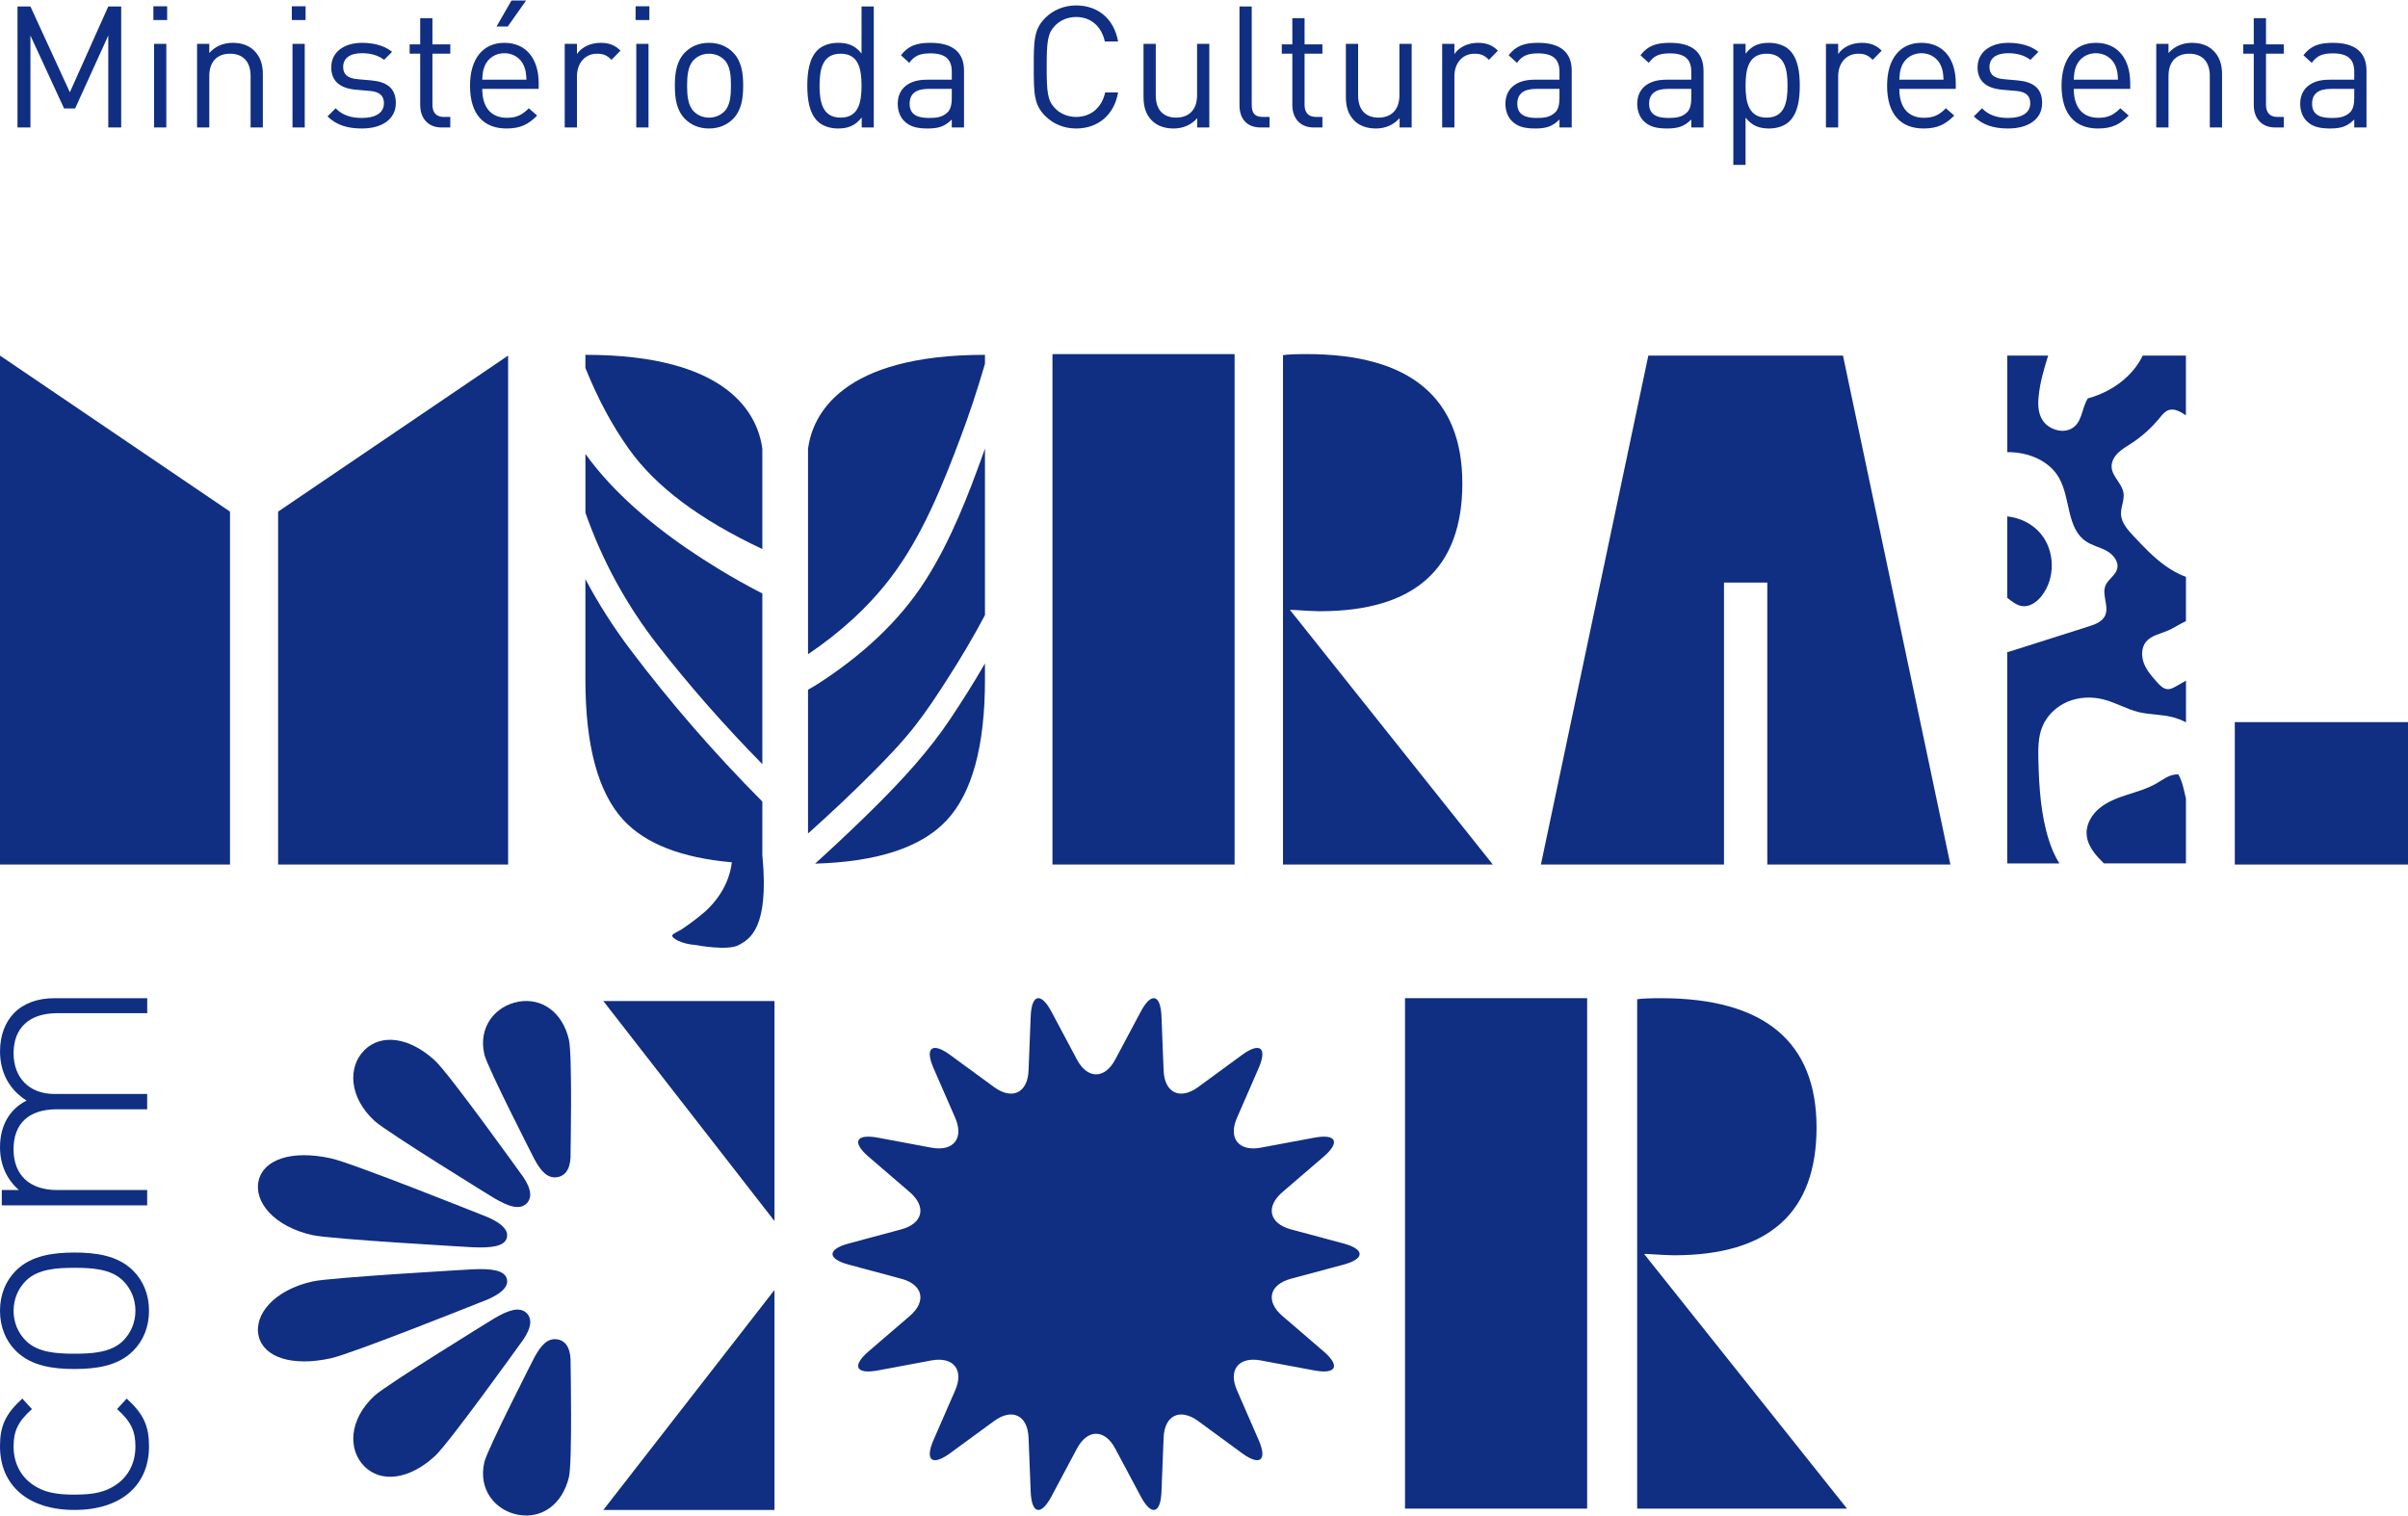
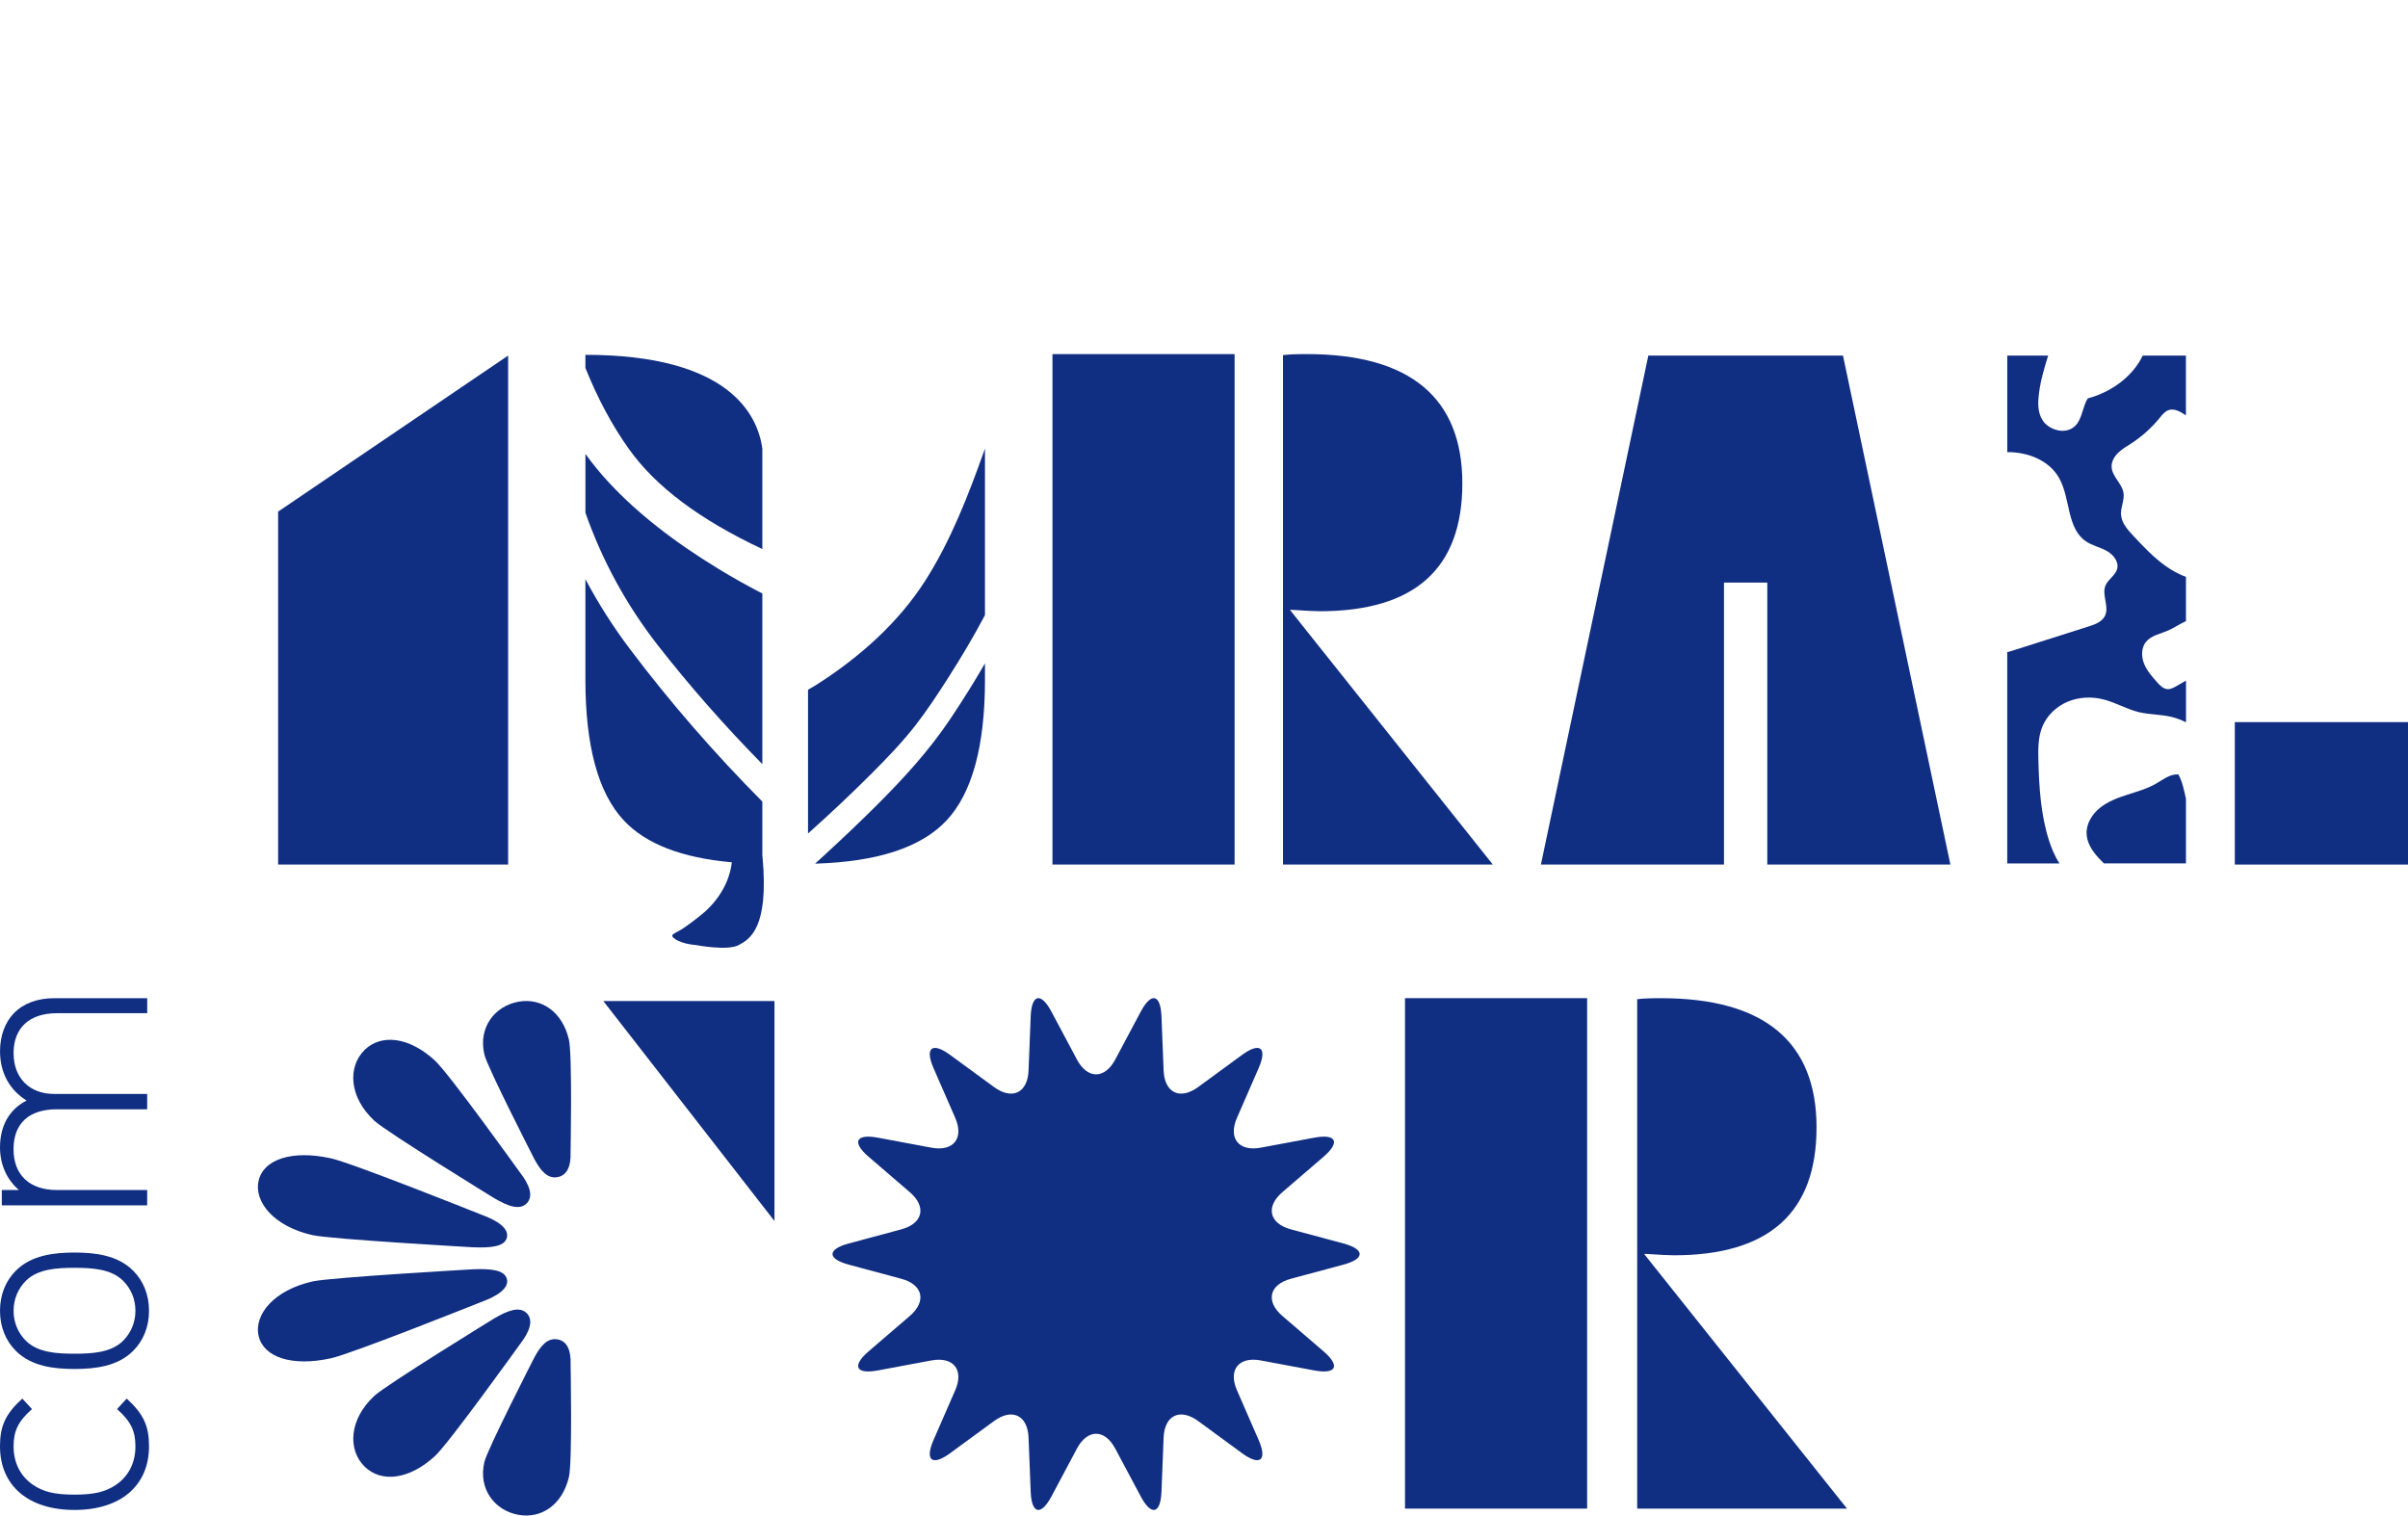
<svg xmlns="http://www.w3.org/2000/svg" width="170" height="107" viewBox="0 0 170 107" fill="none">
  <g clip-path="url(#clip0_0_1)">
    <path d="M154.323 56.383C154.185 55.788 154.072 55.172 153.788 54.677C153.73 54.674 153.673 54.674 153.616 54.677C153.097 54.717 152.666 55.067 152.215 55.324C151.593 55.683 150.892 55.881 150.209 56.1C149.525 56.319 148.834 56.573 148.272 57.019C147.71 57.464 147.285 58.137 147.309 58.853C147.313 59.015 147.342 59.172 147.385 59.325C147.569 59.95 148.047 60.486 148.533 60.957H154.323V56.381V56.383Z" fill="#102E82" />
-     <path d="M144.138 42.071C145.116 40.824 145.085 38.898 144.071 37.68C143.488 36.978 142.613 36.554 141.707 36.457V42.209C142.042 42.459 142.367 42.742 142.773 42.794C143.309 42.861 143.806 42.494 144.138 42.071Z" fill="#102E82" />
    <path d="M144.633 59.27C144.069 57.466 143.954 55.557 143.906 53.668C143.887 52.87 143.883 52.045 144.184 51.307C144.509 50.512 145.178 49.877 145.972 49.541C146.766 49.208 147.672 49.167 148.506 49.382C149.365 49.6 150.144 50.072 151.007 50.279C151.775 50.462 152.58 50.431 153.345 50.624C153.687 50.709 154.013 50.838 154.326 50.995V48.054C154.099 48.184 153.871 48.315 153.644 48.444C153.455 48.551 153.255 48.663 153.039 48.656C152.729 48.644 152.487 48.394 152.282 48.163C151.923 47.758 151.557 47.344 151.361 46.845C151.165 46.343 151.167 45.728 151.507 45.31C151.875 44.86 152.509 44.753 153.042 44.524C153.477 44.336 153.893 44.048 154.323 43.853V40.731C153.816 40.543 153.336 40.276 152.896 39.965C152.042 39.36 151.32 38.591 150.606 37.827C150.197 37.392 149.766 36.904 149.738 36.309C149.714 35.804 149.991 35.312 149.917 34.812C149.817 34.134 149.102 33.646 149.075 32.961C149.061 32.585 149.269 32.228 149.539 31.966C149.809 31.704 150.144 31.514 150.46 31.309C151.218 30.816 151.897 30.205 152.468 29.505C152.647 29.284 152.834 29.043 153.104 28.953C153.508 28.817 153.931 29.065 154.285 29.3C154.297 29.308 154.309 29.317 154.321 29.324V25.105H151.273C150.603 26.509 149.15 27.658 147.395 28.127C146.926 28.872 147.022 29.96 146.101 30.326C145.458 30.581 144.643 30.264 144.27 29.767C143.897 29.269 143.866 28.651 143.916 28.068C144.002 27.066 144.289 26.083 144.595 25.107H141.709V31.921C143.17 31.909 144.669 32.501 145.372 33.753C146.18 35.191 145.893 37.282 147.256 38.215C147.698 38.517 148.246 38.629 148.717 38.886C149.188 39.143 149.606 39.655 149.465 40.172C149.341 40.633 148.829 40.893 148.645 41.335C148.363 42.006 148.927 42.825 148.607 43.48C148.399 43.906 147.899 44.089 147.447 44.231C145.657 44.8 143.866 45.369 142.073 45.938C141.953 45.976 141.831 46.014 141.707 46.045V60.959H145.394C145.059 60.443 144.817 59.86 144.633 59.272V59.27Z" fill="#102E82" />
    <path d="M35.872 25.105L19.634 36.121V61.038H35.872V25.105Z" fill="#102E82" />
-     <path d="M0 61.038H16.238V36.121L0 25.105V61.038Z" fill="#102E82" />
+     <path d="M0 61.038V36.121L0 25.105V61.038Z" fill="#102E82" />
    <path d="M8.944 98.742L8.263 99.484C9.243 100.353 9.561 101.031 9.561 102.112C9.561 103.256 9.092 104.211 8.198 104.825C7.452 105.334 6.644 105.524 5.26 105.524C3.876 105.524 3.067 105.334 2.321 104.825C1.427 104.211 0.959 103.256 0.959 102.112C0.959 101.031 1.279 100.353 2.257 99.484L1.576 98.742C0.361 99.844 0 100.712 0 102.112C0 104.889 2.001 106.605 5.26 106.605C8.519 106.605 10.52 104.889 10.52 102.112C10.52 100.712 10.159 99.844 8.944 98.742Z" fill="#102E82" />
    <path d="M5.26 88.432C3.789 88.432 2.214 88.623 1.128 89.703C0.404 90.424 0 91.4 0 92.542C0 93.685 0.404 94.663 1.128 95.382C2.214 96.462 3.789 96.652 5.26 96.652C6.73 96.652 8.306 96.462 9.391 95.382C10.116 94.66 10.52 93.685 10.52 92.542C10.52 91.4 10.116 90.422 9.391 89.703C8.306 88.623 6.73 88.432 5.26 88.432ZM8.688 94.663C7.837 95.51 6.453 95.574 5.26 95.574C4.067 95.574 2.683 95.51 1.831 94.663C1.277 94.111 0.959 93.371 0.959 92.542C0.959 91.714 1.279 90.974 1.831 90.422C2.683 89.575 4.067 89.51 5.26 89.51C6.453 89.51 7.837 89.575 8.688 90.422C9.243 90.974 9.561 91.714 9.561 92.542C9.561 93.371 9.241 94.111 8.688 94.663Z" fill="#102E82" />
    <path d="M0 80.986C0 82.216 0.469 83.275 1.341 84.018H0.127V85.098H10.39V84.018H4.024C2.087 84.018 0.956 82.959 0.956 81.136C0.956 79.313 2.042 78.316 4.024 78.316H10.39V77.235H3.833C2.087 77.235 0.959 76.112 0.959 74.353C0.959 72.595 2.044 71.533 4.026 71.533H10.393V70.474H3.835C2.62 70.474 1.643 70.855 0.983 71.533C0.366 72.169 0.002 73.102 0.002 74.225C0.002 75.729 0.662 76.938 1.877 77.702C0.662 78.316 0.002 79.482 0.002 80.986H0Z" fill="#102E82" />
    <path d="M94.84 87.79L91.136 86.795C89.603 86.383 89.331 85.201 90.534 84.168L93.438 81.671C94.641 80.638 94.347 80.032 92.786 80.322L89.015 81.026C87.454 81.317 86.694 80.37 87.328 78.92L88.855 75.417C89.489 73.968 88.958 73.546 87.679 74.484L84.588 76.747C83.308 77.685 82.211 77.159 82.149 75.579L81.998 71.762C81.936 70.181 81.276 70.031 80.533 71.428L78.735 74.803C77.991 76.2 76.772 76.2 76.028 74.803L74.231 71.428C73.487 70.031 72.827 70.181 72.765 71.762L72.614 75.579C72.552 77.159 71.455 77.685 70.176 76.747L67.084 74.484C65.805 73.546 65.275 73.968 65.908 75.417L67.436 78.92C68.069 80.37 67.309 81.319 65.748 81.026L61.977 80.322C60.416 80.032 60.122 80.638 61.325 81.671L64.23 84.168C65.432 85.201 65.16 86.383 63.627 86.795L59.924 87.79C58.391 88.202 58.391 88.875 59.924 89.287L63.627 90.282C65.16 90.693 65.432 91.876 64.23 92.909L61.325 95.405C60.122 96.438 60.416 97.045 61.977 96.755L65.748 96.05C67.309 95.76 68.069 96.707 67.436 98.156L65.908 101.66C65.275 103.109 65.805 103.53 67.084 102.593L70.176 100.329C71.455 99.392 72.552 99.918 72.614 101.498L72.765 105.315C72.827 106.895 73.487 107.045 74.231 105.648L76.028 102.274C76.772 100.877 77.991 100.877 78.735 102.274L80.533 105.648C81.276 107.045 81.936 106.895 81.998 105.315L82.149 101.498C82.211 99.918 83.308 99.392 84.588 100.329L87.679 102.593C88.958 103.53 89.486 103.109 88.855 101.66L87.328 98.156C86.694 96.707 87.454 95.758 89.015 96.05L92.786 96.755C94.347 97.045 94.641 96.438 93.438 95.405L90.534 92.909C89.331 91.876 89.603 90.693 91.136 90.282L94.84 89.287C96.372 88.875 96.372 88.202 94.84 87.79Z" fill="#102E82" />
    <path d="M87.16 25H74.302V61.038H87.16V25Z" fill="#102E82" />
    <path d="M121.71 41.131H124.768V61.038H137.693L130.111 25.105H123.309H123.168H116.369L108.785 61.038H121.71V41.131Z" fill="#102E82" />
    <path d="M91.064 43.056H91.21C92.188 43.12 92.841 43.154 93.166 43.154C99.879 43.154 103.238 40.145 103.238 34.127C103.238 28.108 99.578 25 92.262 25C91.464 25 90.902 25.024 90.577 25.074V61.038H105.39L91.064 43.056Z" fill="#102E82" />
    <path d="M157.773 50.983V55.205V61.038H160.52H170V50.983H157.773Z" fill="#102E82" />
    <path d="M112.049 70.472H99.191V106.51H112.049V70.472Z" fill="#102E82" />
    <path d="M116.216 88.528C117.194 88.592 117.846 88.625 118.172 88.625C124.885 88.625 128.244 85.617 128.244 79.599C128.244 73.58 124.586 70.474 117.268 70.474C116.469 70.474 115.907 70.498 115.582 70.548V106.512H130.396L116.07 88.53H116.216V88.528Z" fill="#102E82" />
    <path d="M35.786 90.308C35.635 89.665 34.674 89.558 33.376 89.615C33.376 89.615 23.385 90.184 22.091 90.467C19.337 91.074 17.91 92.828 18.261 94.327C18.613 95.827 20.611 96.502 23.366 95.896C24.877 95.562 33.923 91.943 33.923 91.943C35.119 91.514 35.939 90.953 35.788 90.31L35.786 90.308Z" fill="#102E82" />
    <path d="M37.182 92.711C36.675 92.209 35.85 92.514 34.858 93.102C34.858 93.102 27.289 97.754 26.438 98.542C24.623 100.22 24.549 102.359 25.73 103.533C26.911 104.706 28.9 104.47 30.715 102.792C31.71 101.871 36.692 94.925 36.692 94.925C37.381 94.049 37.689 93.216 37.185 92.711H37.182Z" fill="#102E82" />
    <path d="M39.36 94.565C38.655 94.439 38.174 95.006 37.725 95.838C37.725 95.838 34.414 102.305 34.198 103.214C33.739 105.151 34.952 106.653 36.599 106.948C38.246 107.243 39.702 106.222 40.164 104.285C40.415 103.223 40.283 96.295 40.283 96.295C40.314 95.396 40.068 94.689 39.363 94.563L39.36 94.565Z" fill="#102E82" />
    <path d="M22.094 87.207C23.387 87.492 33.378 88.059 33.378 88.059C34.677 88.114 35.638 88.009 35.788 87.366C35.939 86.724 35.121 86.162 33.923 85.734C33.923 85.734 24.877 82.112 23.366 81.781C20.611 81.174 18.613 81.85 18.261 83.349C17.91 84.848 19.339 86.602 22.091 87.209L22.094 87.207Z" fill="#102E82" />
    <path d="M25.728 74.141C24.547 75.315 24.621 77.454 26.435 79.132C27.287 79.92 34.856 84.572 34.856 84.572C35.85 85.16 36.675 85.467 37.18 84.963C37.687 84.46 37.376 83.625 36.687 82.749C36.687 82.749 31.707 75.8 30.71 74.882C28.896 73.204 26.906 72.968 25.725 74.141H25.728Z" fill="#102E82" />
    <path d="M36.599 70.724C34.952 71.019 33.739 72.523 34.198 74.458C34.414 75.367 37.725 81.833 37.725 81.833C38.172 82.666 38.653 83.233 39.36 83.106C40.068 82.98 40.314 82.271 40.281 81.374C40.281 81.374 40.415 74.448 40.161 73.385C39.702 71.448 38.244 70.427 36.596 70.722L36.599 70.724Z" fill="#102E82" />
    <path d="M54.676 86.205V70.674H42.593L54.676 86.205Z" fill="#102E82" />
-     <path d="M54.676 106.607V91.074L42.593 106.607H54.676Z" fill="#102E82" />
    <path d="M51.666 60.879C51.582 61.642 51.221 63.039 49.782 64.356C49.493 64.605 49.182 64.855 48.854 65.098C48.608 65.281 48.35 65.462 48.077 65.641C47.91 65.75 47.513 65.905 47.463 66.033C47.415 66.152 47.685 66.333 47.891 66.428C48.209 66.574 48.644 66.688 49.151 66.724C49.151 66.724 51.357 67.15 52.151 66.724C52.923 66.307 54.3 65.546 53.83 60.474H53.82V56.593C50.456 53.208 47.324 49.605 44.505 45.869C43.3 44.274 42.241 42.611 41.328 40.89V47.975C41.328 52.663 42.229 55.976 44.029 57.913C45.579 59.577 48.125 60.567 51.666 60.879Z" fill="#102E82" />
    <path d="M53.82 53.951V41.904C52.742 41.345 51.711 40.767 50.755 40.183C47.546 38.232 45.007 36.235 42.997 34.079C42.411 33.451 41.856 32.775 41.33 32.049V36.2C42.519 39.586 44.228 42.72 46.442 45.557C48.692 48.441 51.171 51.259 53.822 53.951H53.82Z" fill="#102E82" />
    <path d="M53.82 38.765V31.668C53.488 29.281 51.47 25.052 41.328 25.052V25.978C42.208 28.16 43.217 30.041 44.398 31.697C46.294 34.358 49.383 36.675 53.82 38.765Z" fill="#102E82" />
    <path d="M66.836 57.913C68.636 55.976 69.537 52.666 69.537 47.975V46.837C68.77 48.168 67.952 49.467 67.101 50.74C65.592 52.999 63.78 54.972 61.858 56.888C60.689 58.054 59.489 59.189 58.274 60.307C58.033 60.531 57.789 60.752 57.545 60.974C61.956 60.845 65.052 59.824 66.836 57.913Z" fill="#102E82" />
-     <path d="M62.857 40.819C65.109 37.87 66.534 34.277 67.814 30.881C68.438 29.222 68.995 27.537 69.49 25.84C69.506 25.785 69.521 25.731 69.537 25.676V25.052C59.398 25.052 57.377 29.281 57.045 31.668V46.188C59.269 44.693 61.275 42.889 62.857 40.819Z" fill="#102E82" />
    <path d="M64.631 51.205C65.461 50.141 66.204 49.005 66.931 47.868C67.857 46.421 68.736 44.943 69.537 43.427V31.664C69.516 31.723 69.497 31.78 69.478 31.84C68.368 34.95 67.13 38.161 65.327 40.988C63.441 43.946 60.703 46.388 57.688 48.315C57.48 48.449 57.263 48.572 57.045 48.696V58.846C58.583 57.471 60.086 56.062 61.54 54.605C62.621 53.52 63.689 52.416 64.631 51.207V51.205Z" fill="#102E82" />
  </g>
-   <path d="M8.556 9H7.644V2.508L5.304 7.656H4.524L2.148 2.508V9H1.236V0.456H2.148L4.932 6.516L7.644 0.456H8.556V9ZM11.801 1.416H10.829V0.444H11.801V1.416ZM11.741 9H10.877V3.096H11.741V9ZM18.556 9H17.692V5.364C17.692 4.32 17.128 3.792 16.24 3.792C15.352 3.792 14.776 4.332 14.776 5.364V9H13.912V3.096H14.776V3.744C15.196 3.264 15.772 3.024 16.432 3.024C17.068 3.024 17.584 3.216 17.944 3.576C18.364 3.984 18.556 4.536 18.556 5.22V9ZM21.574 1.416H20.602V0.444H21.574V1.416ZM21.514 9H20.65V3.096H21.514V9ZM27.945 7.272C27.945 8.412 26.974 9.072 25.546 9.072C24.549 9.072 23.77 8.844 23.122 8.22L23.698 7.644C24.166 8.136 24.802 8.328 25.534 8.328C26.506 8.328 27.105 7.98 27.105 7.284C27.105 6.768 26.805 6.48 26.122 6.42L25.149 6.336C23.997 6.24 23.386 5.724 23.386 4.752C23.386 3.672 24.297 3.024 25.558 3.024C26.398 3.024 27.154 3.228 27.681 3.66L27.117 4.224C26.698 3.9 26.157 3.756 25.546 3.756C24.681 3.756 24.226 4.128 24.226 4.728C24.226 5.232 24.514 5.532 25.258 5.592L26.206 5.676C27.238 5.772 27.945 6.168 27.945 7.272ZM31.789 9H31.177C30.169 9 29.665 8.292 29.665 7.416V3.792H28.921V3.132H29.665V1.284H30.529V3.132H31.789V3.792H30.529V7.392C30.529 7.932 30.781 8.256 31.333 8.256H31.789V9ZM38.03 6.276H34.046C34.046 7.572 34.658 8.316 35.786 8.316C36.47 8.316 36.866 8.112 37.334 7.644L37.922 8.16C37.322 8.76 36.77 9.072 35.762 9.072C34.202 9.072 33.182 8.136 33.182 6.048C33.182 4.14 34.106 3.024 35.606 3.024C37.13 3.024 38.03 4.128 38.03 5.88V6.276ZM37.166 5.628C37.142 5.148 37.118 4.968 36.986 4.644C36.758 4.104 36.23 3.756 35.606 3.756C34.982 3.756 34.454 4.104 34.226 4.644C34.094 4.968 34.07 5.148 34.046 5.628H37.166ZM37.142 0.036L35.846 1.872H35.054L36.11 0.036H37.142ZM43.805 3.576L43.169 4.224C42.845 3.9 42.605 3.792 42.149 3.792C41.285 3.792 40.733 4.476 40.733 5.376V9H39.869V3.096H40.733V3.816C41.057 3.324 41.705 3.024 42.389 3.024C42.953 3.024 43.385 3.156 43.805 3.576ZM45.844 1.416H44.872V0.444H45.844V1.416ZM45.784 9H44.92V3.096H45.784V9ZM52.467 6.048C52.467 6.96 52.347 7.788 51.747 8.4C51.339 8.808 50.775 9.072 50.055 9.072C49.335 9.072 48.771 8.808 48.363 8.4C47.763 7.788 47.643 6.96 47.643 6.048C47.643 5.136 47.763 4.308 48.363 3.696C48.771 3.288 49.335 3.024 50.055 3.024C50.775 3.024 51.339 3.288 51.747 3.696C52.347 4.308 52.467 5.136 52.467 6.048ZM51.603 6.048C51.603 5.388 51.567 4.656 51.135 4.224C50.859 3.948 50.475 3.792 50.055 3.792C49.635 3.792 49.263 3.948 48.987 4.224C48.555 4.656 48.507 5.388 48.507 6.048C48.507 6.708 48.555 7.44 48.987 7.872C49.263 8.148 49.635 8.304 50.055 8.304C50.475 8.304 50.859 8.148 51.135 7.872C51.567 7.44 51.603 6.708 51.603 6.048ZM61.687 9H60.835V8.292C60.355 8.916 59.803 9.072 59.155 9.072C58.555 9.072 58.027 8.868 57.715 8.556C57.115 7.956 56.995 6.972 56.995 6.048C56.995 5.124 57.115 4.14 57.715 3.54C58.027 3.228 58.555 3.024 59.155 3.024C59.803 3.024 60.343 3.168 60.823 3.78V0.456H61.687V9ZM60.823 6.048C60.823 4.896 60.631 3.792 59.347 3.792C58.063 3.792 57.859 4.896 57.859 6.048C57.859 7.2 58.063 8.304 59.347 8.304C60.631 8.304 60.823 7.2 60.823 6.048ZM68.058 9H67.194V8.436C66.714 8.916 66.282 9.072 65.49 9.072C64.674 9.072 64.194 8.916 63.822 8.532C63.534 8.244 63.378 7.8 63.378 7.332C63.378 6.3 64.098 5.628 65.418 5.628H67.194V5.064C67.194 4.2 66.762 3.768 65.682 3.768C64.926 3.768 64.542 3.948 64.194 4.44L63.606 3.9C64.134 3.216 64.734 3.024 65.694 3.024C67.278 3.024 68.058 3.708 68.058 4.992V9ZM67.194 6.912V6.276H65.538C64.65 6.276 64.218 6.636 64.218 7.32C64.218 8.004 64.638 8.328 65.574 8.328C66.078 8.328 66.522 8.292 66.894 7.932C67.098 7.74 67.194 7.404 67.194 6.912ZM78.934 6.528C78.658 8.136 77.494 9.072 75.97 9.072C75.13 9.072 74.362 8.76 73.786 8.184C72.982 7.38 72.982 6.54 72.982 4.728C72.982 2.916 72.982 2.076 73.786 1.272C74.362 0.696 75.13 0.384 75.97 0.384C77.506 0.384 78.646 1.32 78.934 2.928H77.998C77.77 1.884 77.038 1.2 75.97 1.2C75.406 1.2 74.866 1.416 74.494 1.8C73.954 2.352 73.894 2.94 73.894 4.728C73.894 6.516 73.954 7.104 74.494 7.656C74.866 8.04 75.406 8.256 75.97 8.256C77.038 8.256 77.794 7.572 78.022 6.528H78.934ZM85.375 9H84.523V8.34C84.103 8.82 83.515 9.072 82.855 9.072C82.219 9.072 81.691 8.88 81.331 8.52C80.911 8.112 80.731 7.548 80.731 6.864V3.096H81.595V6.732C81.595 7.776 82.147 8.304 83.035 8.304C83.923 8.304 84.511 7.764 84.511 6.732V3.096H85.375V9ZM89.629 9H89.005C87.973 9 87.505 8.328 87.505 7.428V0.456H88.369V7.392C88.369 7.968 88.561 8.256 89.161 8.256H89.629V9ZM93.36 9H92.748C91.74 9 91.236 8.292 91.236 7.416V3.792H90.492V3.132H91.236V1.284H92.1V3.132H93.36V3.792H92.1V7.392C92.1 7.932 92.352 8.256 92.904 8.256H93.36V9ZM99.66 9H98.808V8.34C98.388 8.82 97.8 9.072 97.14 9.072C96.504 9.072 95.976 8.88 95.616 8.52C95.196 8.112 95.016 7.548 95.016 6.864V3.096H95.88V6.732C95.88 7.776 96.432 8.304 97.32 8.304C98.208 8.304 98.796 7.764 98.796 6.732V3.096H99.66V9ZM105.75 3.576L105.114 4.224C104.79 3.9 104.55 3.792 104.094 3.792C103.23 3.792 102.678 4.476 102.678 5.376V9H101.814V3.096H102.678V3.816C103.002 3.324 103.65 3.024 104.334 3.024C104.898 3.024 105.33 3.156 105.75 3.576ZM110.96 9H110.096V8.436C109.616 8.916 109.184 9.072 108.392 9.072C107.576 9.072 107.096 8.916 106.724 8.532C106.436 8.244 106.28 7.8 106.28 7.332C106.28 6.3 107 5.628 108.32 5.628H110.096V5.064C110.096 4.2 109.664 3.768 108.584 3.768C107.828 3.768 107.444 3.948 107.096 4.44L106.508 3.9C107.036 3.216 107.636 3.024 108.596 3.024C110.18 3.024 110.96 3.708 110.96 4.992V9ZM110.096 6.912V6.276H108.44C107.552 6.276 107.12 6.636 107.12 7.32C107.12 8.004 107.54 8.328 108.476 8.328C108.98 8.328 109.424 8.292 109.796 7.932C110 7.74 110.096 7.404 110.096 6.912ZM120.265 9H119.401V8.436C118.921 8.916 118.489 9.072 117.697 9.072C116.881 9.072 116.401 8.916 116.029 8.532C115.741 8.244 115.585 7.8 115.585 7.332C115.585 6.3 116.305 5.628 117.625 5.628H119.401V5.064C119.401 4.2 118.969 3.768 117.889 3.768C117.133 3.768 116.749 3.948 116.401 4.44L115.813 3.9C116.341 3.216 116.941 3.024 117.901 3.024C119.485 3.024 120.265 3.708 120.265 4.992V9ZM119.401 6.912V6.276H117.745C116.857 6.276 116.425 6.636 116.425 7.32C116.425 8.004 116.845 8.328 117.781 8.328C118.285 8.328 118.729 8.292 119.101 7.932C119.305 7.74 119.401 7.404 119.401 6.912ZM127.061 6.048C127.061 6.972 126.941 7.956 126.341 8.556C126.029 8.868 125.501 9.072 124.901 9.072C124.253 9.072 123.713 8.916 123.233 8.304V11.64H122.369V3.096H123.233V3.792C123.713 3.168 124.253 3.024 124.901 3.024C125.501 3.024 126.029 3.228 126.341 3.54C126.941 4.14 127.061 5.124 127.061 6.048ZM126.197 6.048C126.197 4.896 126.005 3.792 124.721 3.792C123.437 3.792 123.233 4.896 123.233 6.048C123.233 7.2 123.437 8.304 124.721 8.304C126.005 8.304 126.197 7.2 126.197 6.048ZM132.844 3.576L132.208 4.224C131.884 3.9 131.644 3.792 131.188 3.792C130.324 3.792 129.772 4.476 129.772 5.376V9H128.908V3.096H129.772V3.816C130.096 3.324 130.744 3.024 131.428 3.024C131.992 3.024 132.424 3.156 132.844 3.576ZM138.073 6.276H134.089C134.089 7.572 134.701 8.316 135.829 8.316C136.513 8.316 136.909 8.112 137.377 7.644L137.965 8.16C137.365 8.76 136.813 9.072 135.805 9.072C134.245 9.072 133.225 8.136 133.225 6.048C133.225 4.14 134.149 3.024 135.649 3.024C137.173 3.024 138.073 4.128 138.073 5.88V6.276ZM137.209 5.628C137.185 5.148 137.161 4.968 137.029 4.644C136.801 4.104 136.273 3.756 135.649 3.756C135.025 3.756 134.497 4.104 134.269 4.644C134.137 4.968 134.113 5.148 134.089 5.628H137.209ZM144.172 7.272C144.172 8.412 143.2 9.072 141.772 9.072C140.776 9.072 139.996 8.844 139.348 8.22L139.924 7.644C140.392 8.136 141.028 8.328 141.76 8.328C142.732 8.328 143.332 7.98 143.332 7.284C143.332 6.768 143.032 6.48 142.348 6.42L141.376 6.336C140.224 6.24 139.612 5.724 139.612 4.752C139.612 3.672 140.524 3.024 141.784 3.024C142.624 3.024 143.38 3.228 143.908 3.66L143.344 4.224C142.924 3.9 142.384 3.756 141.772 3.756C140.908 3.756 140.452 4.128 140.452 4.728C140.452 5.232 140.74 5.532 141.484 5.592L142.432 5.676C143.464 5.772 144.172 6.168 144.172 7.272ZM150.389 6.276H146.405C146.405 7.572 147.017 8.316 148.145 8.316C148.829 8.316 149.225 8.112 149.693 7.644L150.281 8.16C149.681 8.76 149.129 9.072 148.121 9.072C146.561 9.072 145.541 8.136 145.541 6.048C145.541 4.14 146.465 3.024 147.965 3.024C149.489 3.024 150.389 4.128 150.389 5.88V6.276ZM149.525 5.628C149.501 5.148 149.477 4.968 149.345 4.644C149.117 4.104 148.589 3.756 147.965 3.756C147.341 3.756 146.813 4.104 146.585 4.644C146.453 4.968 146.429 5.148 146.405 5.628H149.525ZM156.872 9H156.008V5.364C156.008 4.32 155.444 3.792 154.556 3.792C153.668 3.792 153.092 4.332 153.092 5.364V9H152.228V3.096H153.092V3.744C153.512 3.264 154.088 3.024 154.748 3.024C155.384 3.024 155.9 3.216 156.26 3.576C156.68 3.984 156.872 4.536 156.872 5.22V9ZM161.235 9H160.623C159.615 9 159.111 8.292 159.111 7.416V3.792H158.367V3.132H159.111V1.284H159.975V3.132H161.235V3.792H159.975V7.392C159.975 7.932 160.227 8.256 160.779 8.256H161.235V9ZM167.069 9H166.205V8.436C165.725 8.916 165.293 9.072 164.501 9.072C163.685 9.072 163.205 8.916 162.833 8.532C162.545 8.244 162.389 7.8 162.389 7.332C162.389 6.3 163.109 5.628 164.429 5.628H166.205V5.064C166.205 4.2 165.773 3.768 164.693 3.768C163.937 3.768 163.553 3.948 163.205 4.44L162.617 3.9C163.145 3.216 163.745 3.024 164.705 3.024C166.289 3.024 167.069 3.708 167.069 4.992V9ZM166.205 6.912V6.276H164.549C163.661 6.276 163.229 6.636 163.229 7.32C163.229 8.004 163.649 8.328 164.585 8.328C165.089 8.328 165.533 8.292 165.905 7.932C166.109 7.74 166.205 7.404 166.205 6.912Z" fill="#102E82" />
  <defs>
    <clipPath id="clip0_0_1">
      <rect width="170" height="82" fill="white" transform="translate(0 25)" />
    </clipPath>
  </defs>
</svg>